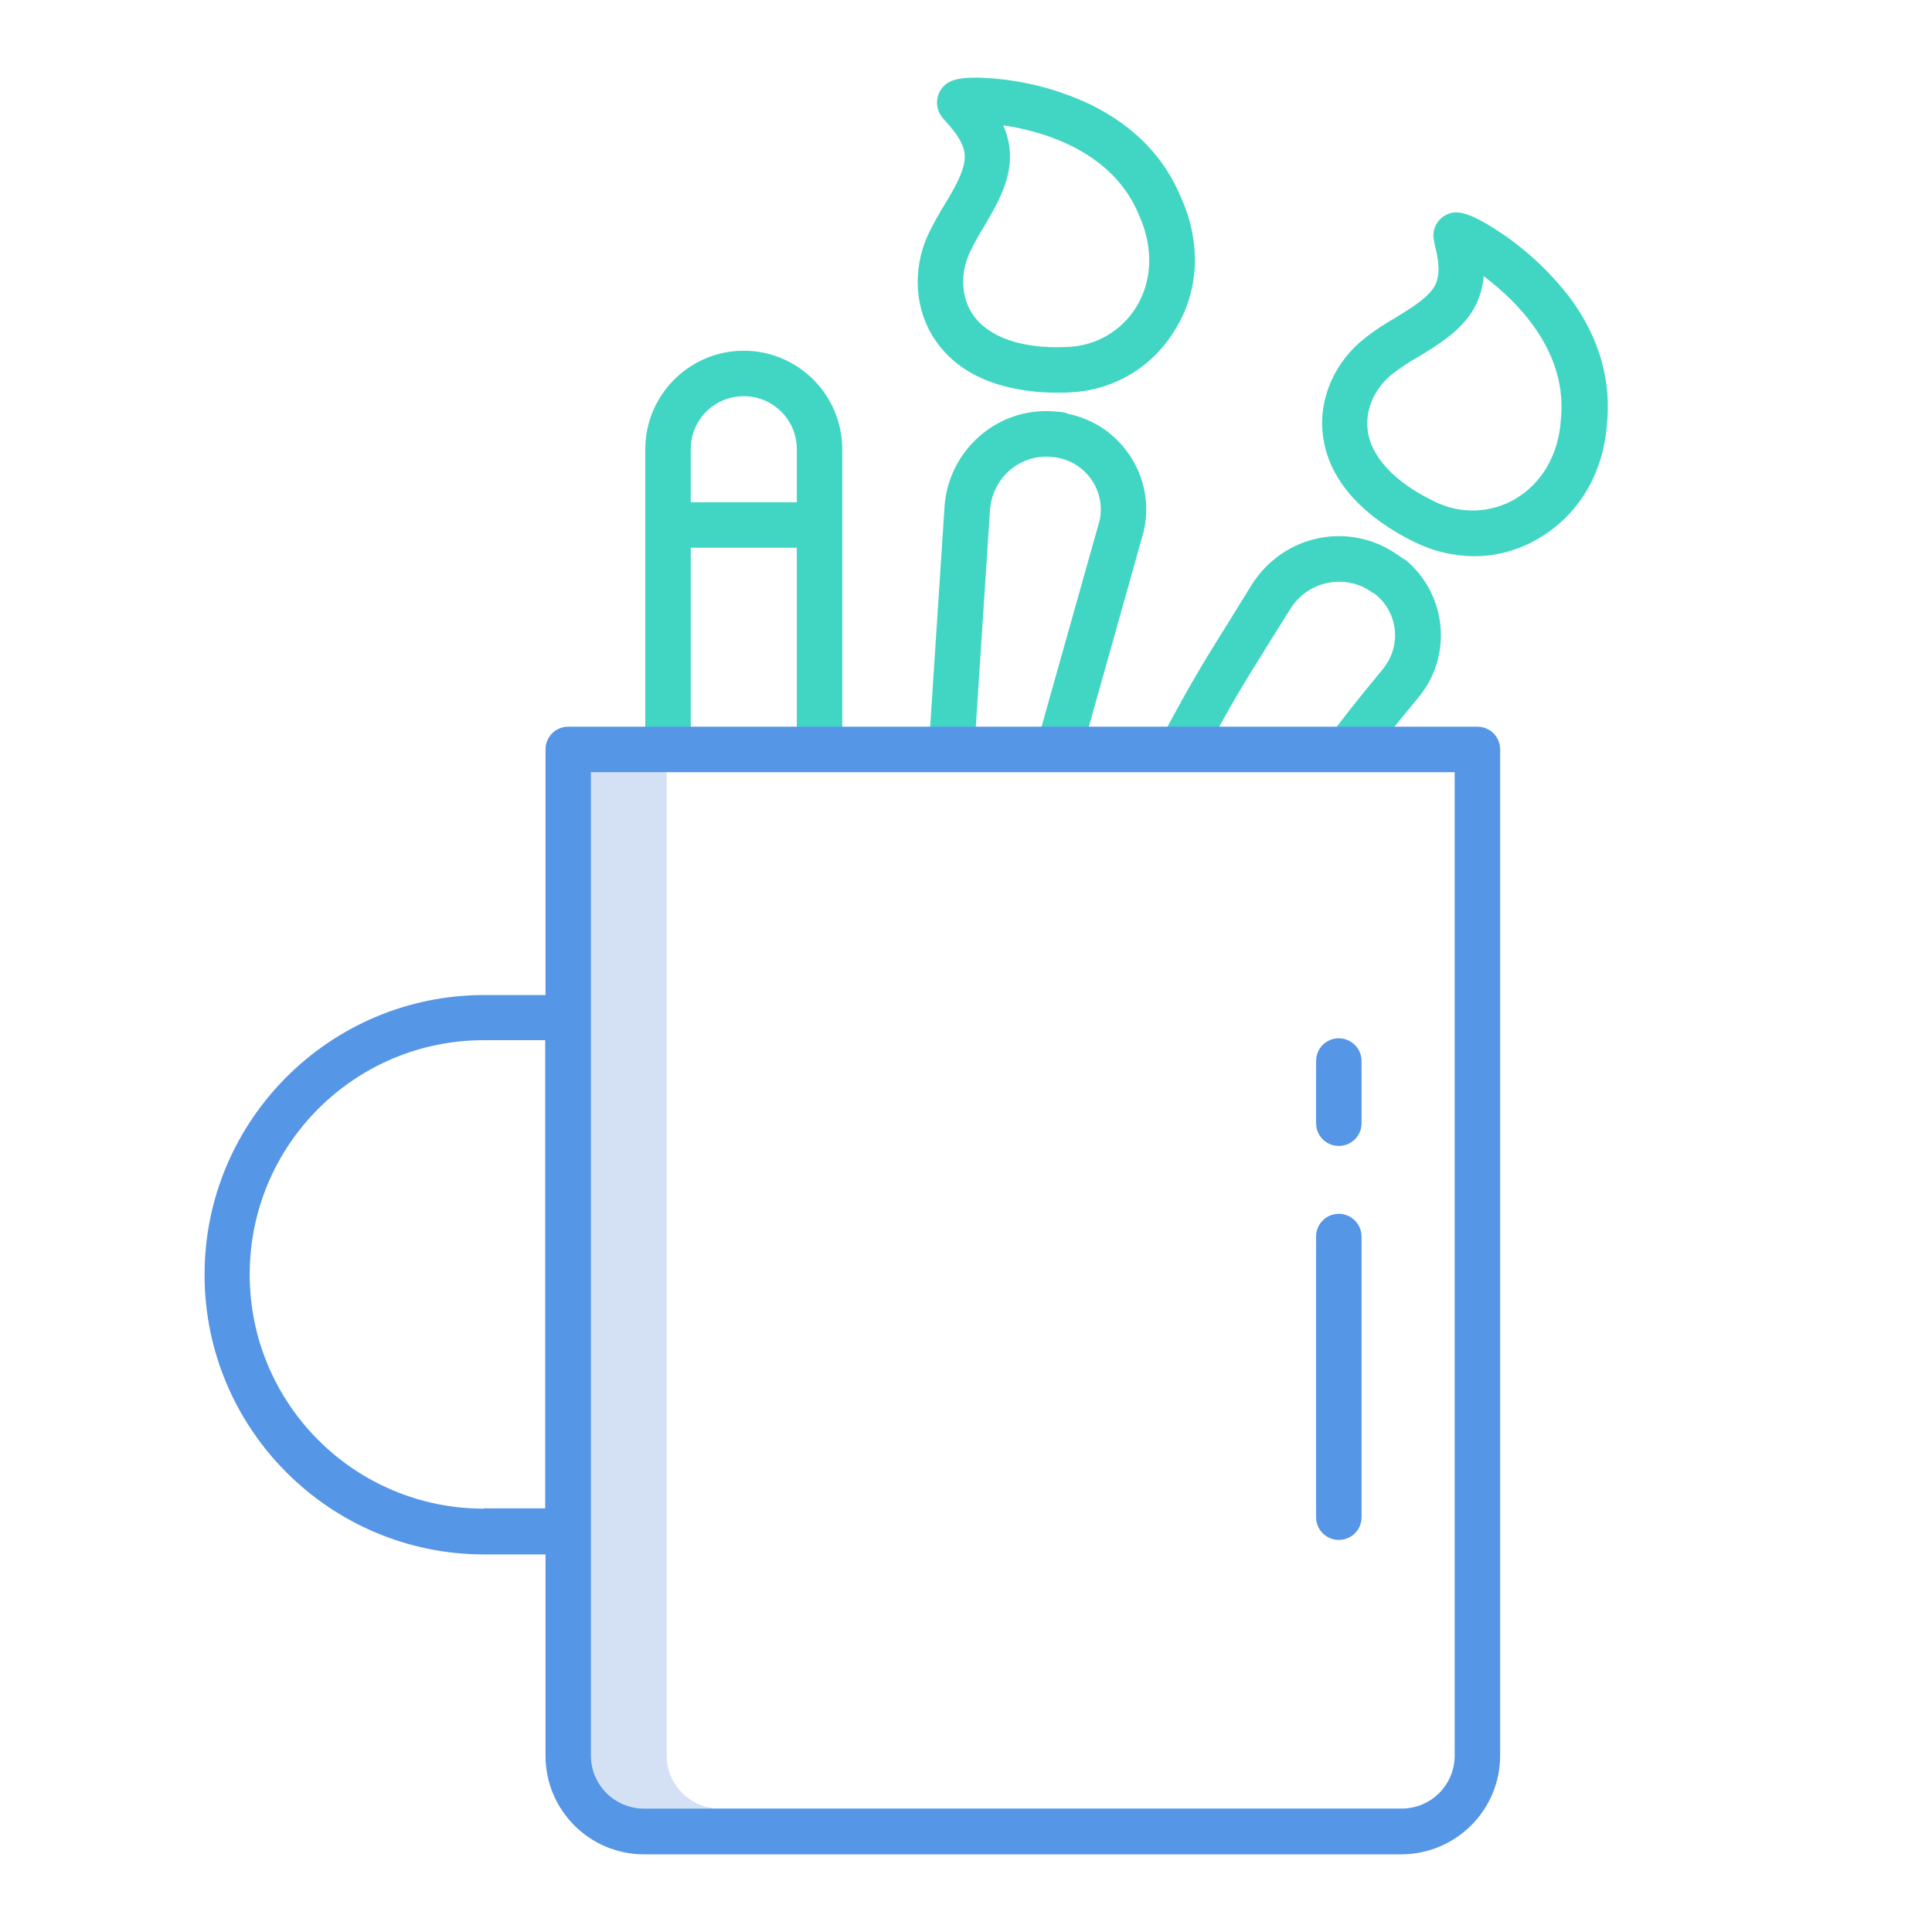
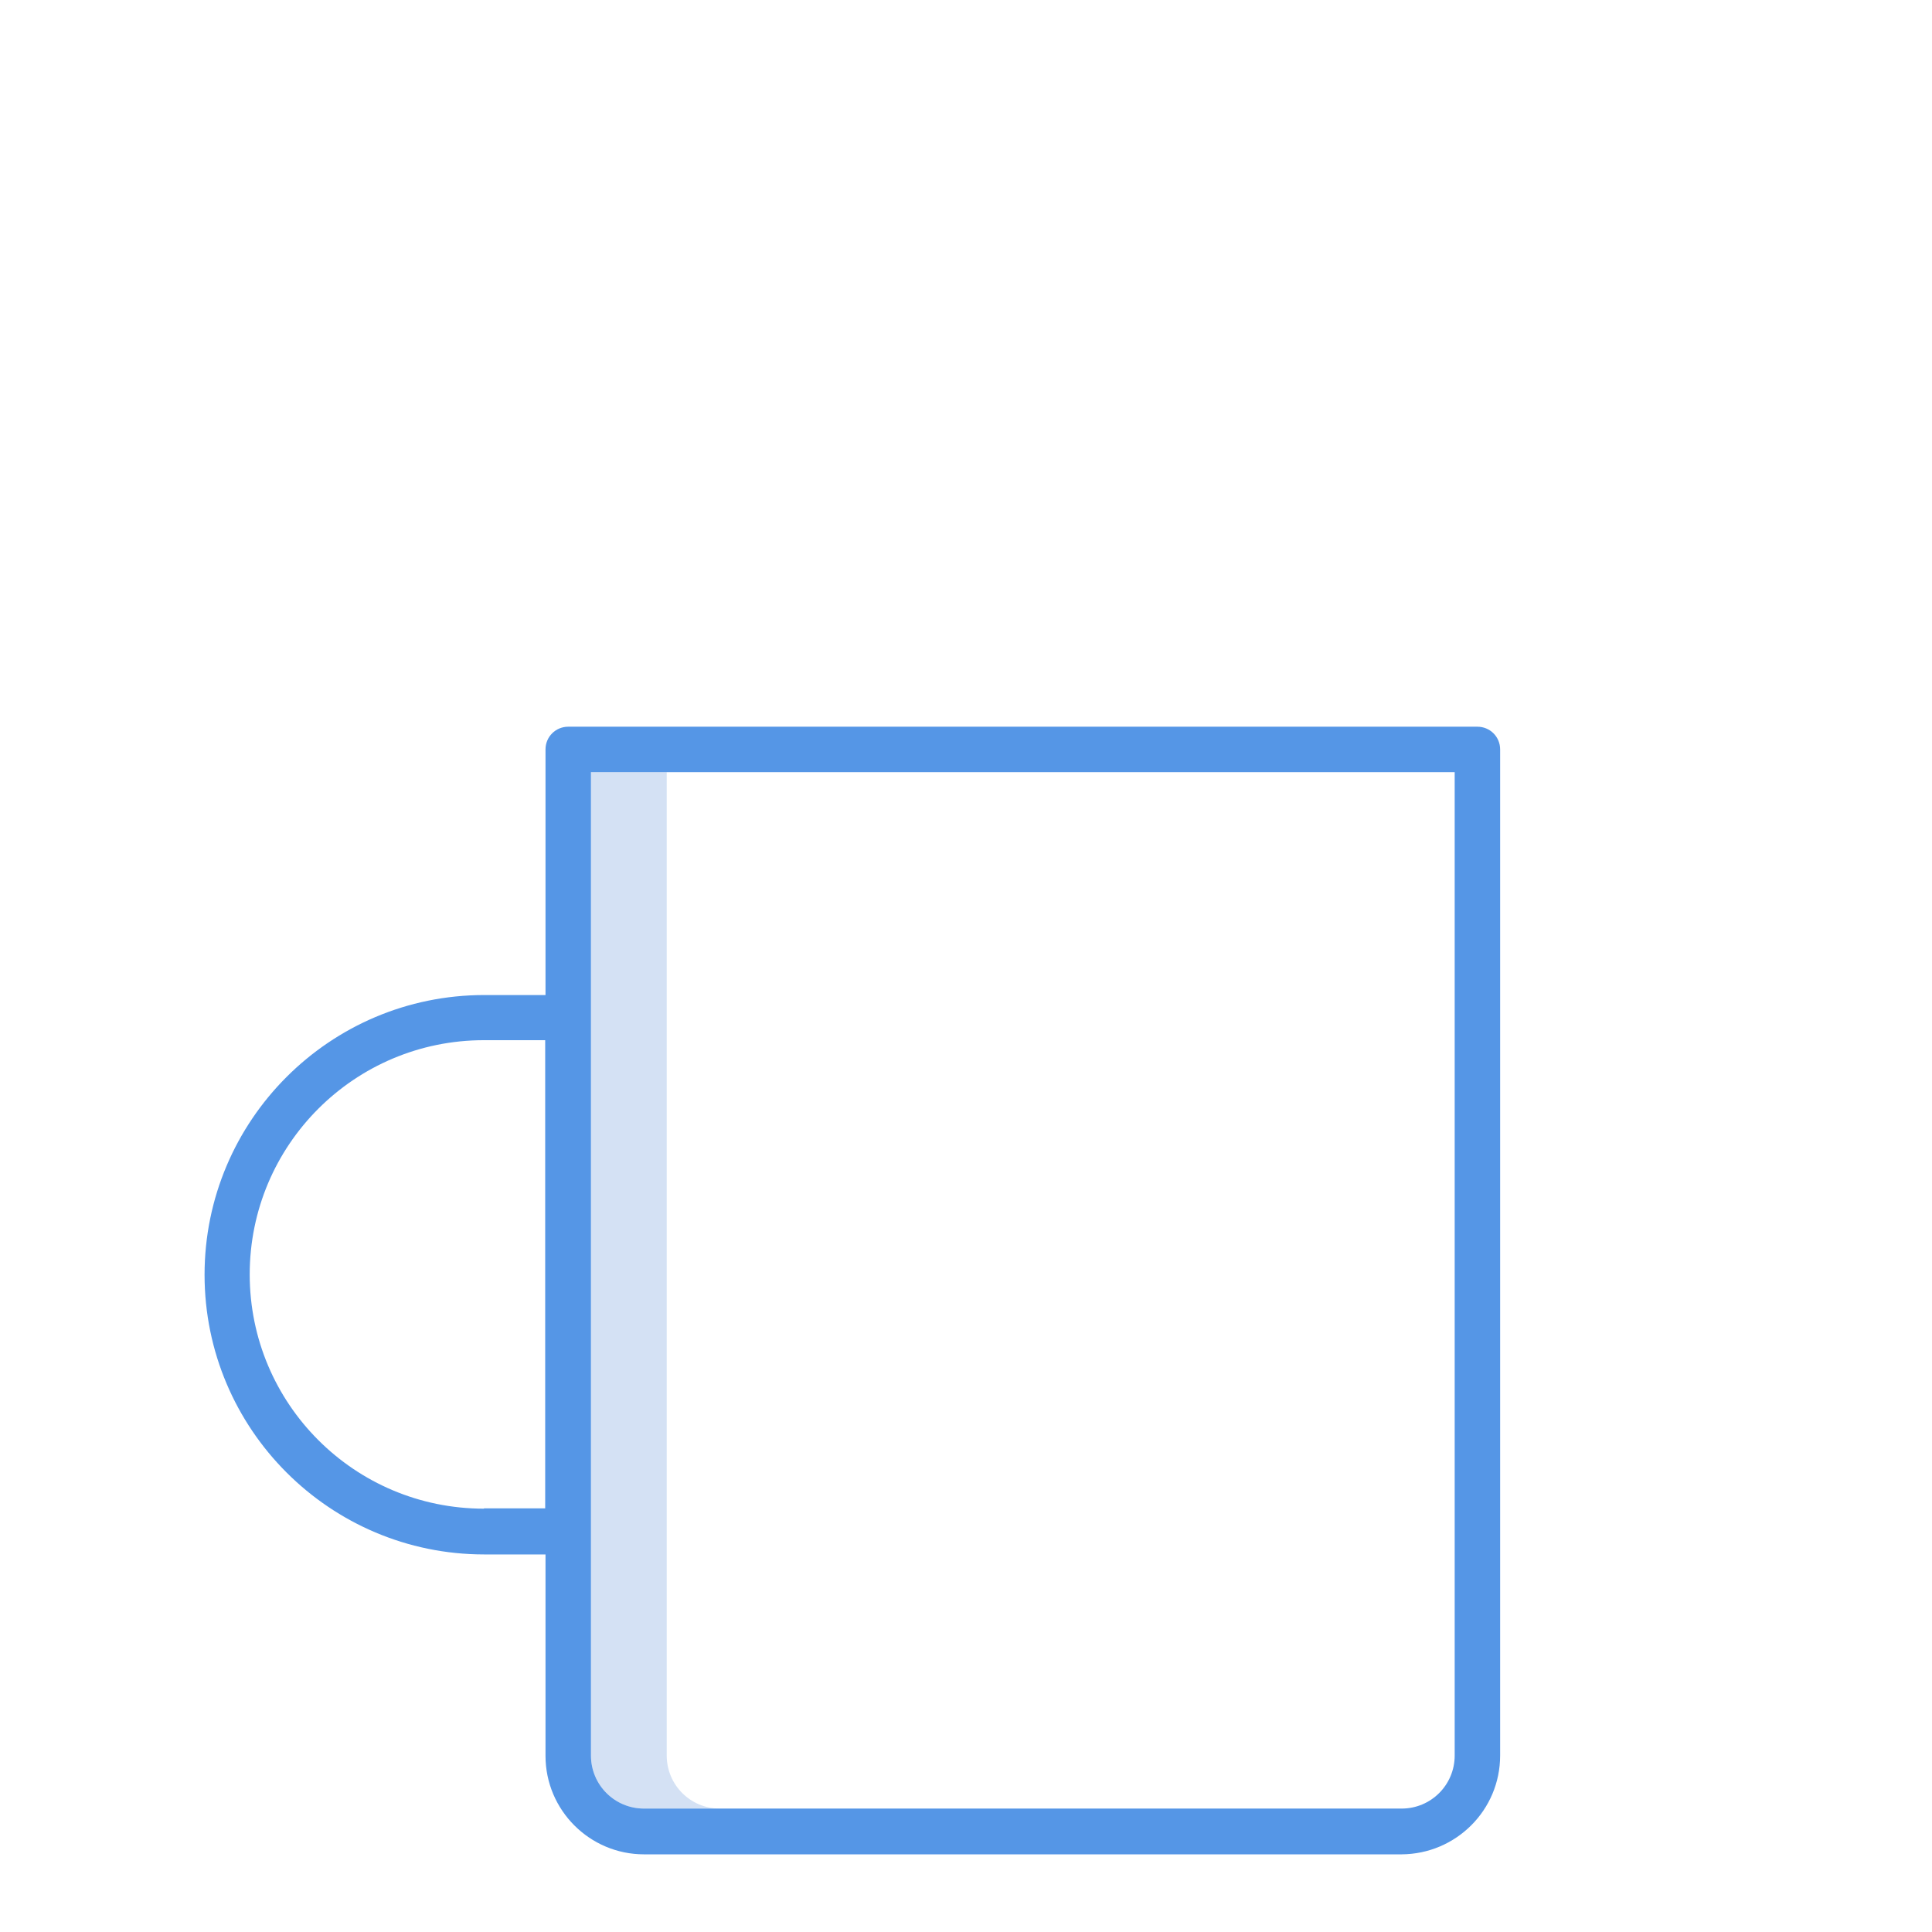
<svg xmlns="http://www.w3.org/2000/svg" version="1.1" id="Calque_1" x="0" y="0" viewBox="0 0 612 612" xml:space="preserve">
  <style>.st1{fill:#5596e6}</style>
  <path d="M211.2 556.1V244.6h-24v311.5c0 9.3 7.5 16.8 16.8 16.8h24c-9.3 0-16.8-7.5-16.8-16.8z" fill="#d4e1f4" />
-   <path class="st1" d="M424.1 384.5c-4 0-7.2 3.2-7.2 7.2v88.9c0 4 3.2 7.2 7.2 7.2s7.2-3.2 7.2-7.2v-88.9c0-4-3.3-7.2-7.2-7.2zm0-55.6c-4 0-7.2 3.2-7.2 7.2v19.7c0 4 3.2 7.2 7.2 7.2s7.2-3.2 7.2-7.2v-19.7c0-4-3.3-7.2-7.2-7.2z" />
-   <path d="M374.3 63c-5.3-13.1-15-23.1-28.9-29.9-9.9-4.7-20.6-7.5-31.5-8.3-11.1-.8-14.2.8-16.1 4-1.4 2.4-1.3 5.4.2 7.7.5.8 1.1 1.5 1.8 2.2 2.1 2.4 6.1 6.8 5.8 11.5-.3 4.4-3.4 9.7-6.5 14.8-1.9 3.1-3.6 6.2-5.2 9.5-5 11.1-4.1 23.9 2.4 33.3 9.5 14 27.1 16.6 38.7 16.6 1.3 0 2.6 0 3.7-.1 13.7-.5 26.2-7.8 33.3-19.5 7.8-12.2 8.6-27.5 2.3-41.8zm-14.4 34.3c-4.7 7.6-12.8 12.3-21.8 12.6-14.3.7-24.9-3-29.9-10.2-3.7-5.4-4.1-12.8-1.1-19.5 1.3-2.7 2.7-5.4 4.3-7.9 3.7-6.3 8-13.4 8.5-21.3.2-3.9-.5-7.7-2.1-11.3 13.6 2 35.1 8.7 43.1 28.7 0 .1.1.1.1.2 4.4 10 4 20.5-1.1 28.7zm-24 33.2c-.3 0-.6-.1-.9-.1h-.2c-8.5-.9-17 1.6-23.6 7-7 5.7-11.4 14-12 23.1l-5 76.5 14.4.9 5-76.4c.4-5.1 2.8-9.7 6.7-12.9 3.7-3 8.5-4.4 13.2-3.8.3 0 .6.1.9.1h.1c9.1 1.4 15.4 9.9 14 19 0 .2-.1.5-.1.7l-20 71 13.9 3.9 20-71.2c0-.1.1-.3.1-.4 3.6-16.8-7.2-33.3-24-36.8-.8-.4-1.7-.5-2.5-.6zm137.6-58c-9.4-6-12.9-6-16-4.1-2.4 1.5-3.7 4.2-3.4 6.9.1.9.3 1.9.5 2.8.8 3.1 2.1 8.8-.3 12.8-2.3 3.7-7.6 6.9-12.7 10-3.1 1.8-6.2 3.8-9 6-9.6 7.4-14.9 19.1-13.6 30.5 2 18.7 19.4 29.7 29.7 34.6 5.6 2.7 11.8 4.1 18.1 4.2 7.2 0 14.3-1.9 20.5-5.6 12.6-7.3 20.5-20.4 21.7-35.9 1.5-14-2.3-27.5-11.4-40-6.7-8.8-14.8-16.3-24.1-22.2zm20.9 60.7v.2c-.8 10.8-6.1 19.8-14.5 24.7-7.7 4.5-17.2 4.8-25.2.9-13-6.2-20.6-14.4-21.5-23.1-.7-6.5 2.4-13.2 8.2-17.7 2.4-1.8 4.9-3.5 7.6-5 6.3-3.8 13.4-8.1 17.5-14.8 2-3.3 3.2-7.1 3.5-10.9 11.1 8.3 26.8 24.3 24.4 45.7zM443.1 176c-.2-.2-.5-.3-.8-.5l-.1-.1c-7-4.8-15.8-6.6-24.1-5-8.9 1.7-16.6 7-21.5 14.7-2.3 3.7-4.3 6.9-6 9.7-10.2 16.4-12.4 19.8-23.1 39.7l12.7 6.8c10.5-19.5 12.3-22.4 22.6-38.9 1.8-2.8 3.7-6 6-9.6 2.7-4.3 7.1-7.3 12-8.2 4.7-.9 9.6.1 13.5 2.8.2.2.5.3.8.5h.1c7.4 5.5 8.9 15.9 3.4 23.3-.2.3-.4.5-.6.8-9 10.9-13.4 16.6-17.4 22l11.5 8.6c3.9-5.2 8.2-10.8 17-21.4 11.1-13.1 9.4-32.7-3.8-43.8-.8-.4-1.5-.9-2.2-1.4zm-207.5-64.9c-17.2 0-31.2 14-31.2 31.2v96h14.4v-64.8h33.6v64.8h14.4v-96c0-17.2-14-31.2-31.2-31.2zm-16.8 48v-16.8c0-9.3 7.5-16.8 16.8-16.8s16.8 7.5 16.8 16.8v16.8h-33.6z" fill="#41d6c3" />
  <path class="st1" d="M475.2 556.1V237.4c0-4-3.2-7.2-7.2-7.2H180c-4 0-7.2 3.2-7.2 7.2v77.8h-19.4c-48.9 0-88.6 39.7-88.6 88.6s39.7 88.6 88.6 88.6h19.4v63.8c0 17.2 14 31.2 31.2 31.2h240c17.2-.1 31.2-14 31.2-31.3zm-321.9-78.2c-41 0-74.2-33.2-74.2-74.2s33.2-74.2 74.2-74.2h19.4v148.3h-19.4v.1zm33.9 78.2V244.6h273.6v311.5c0 9.3-7.5 16.8-16.8 16.8H204c-9.3 0-16.8-7.5-16.8-16.8z" />
</svg>